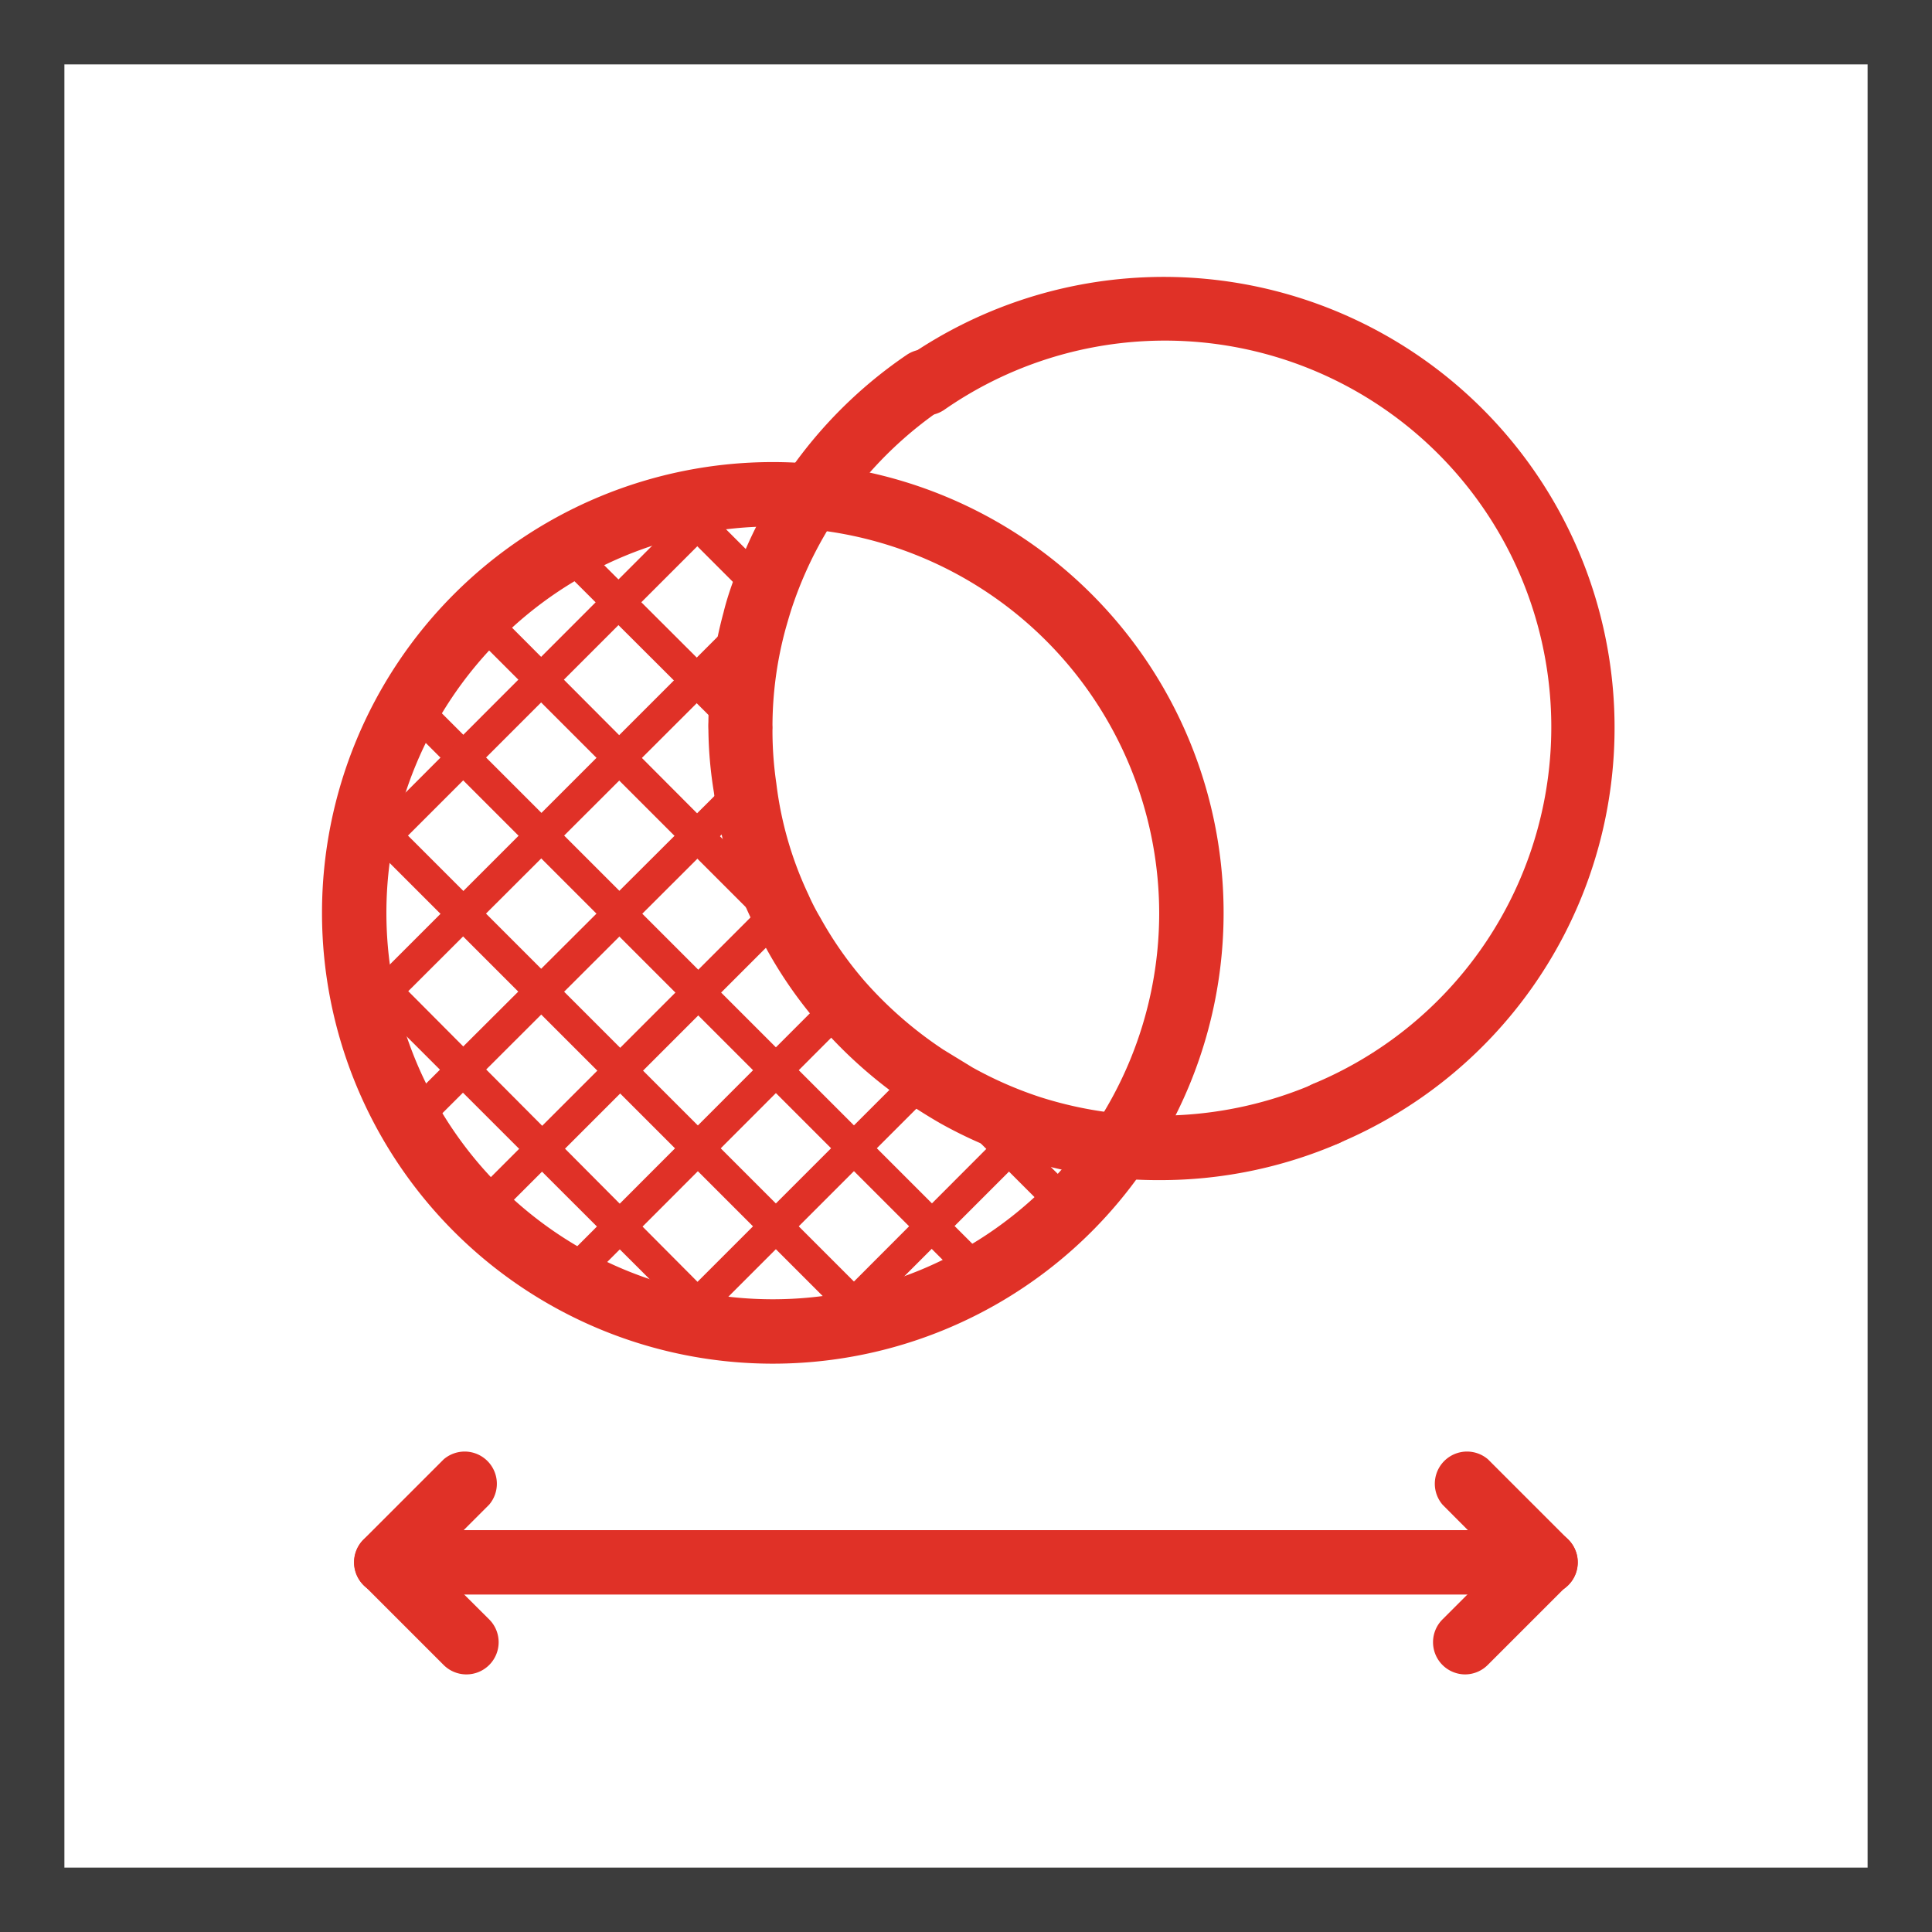
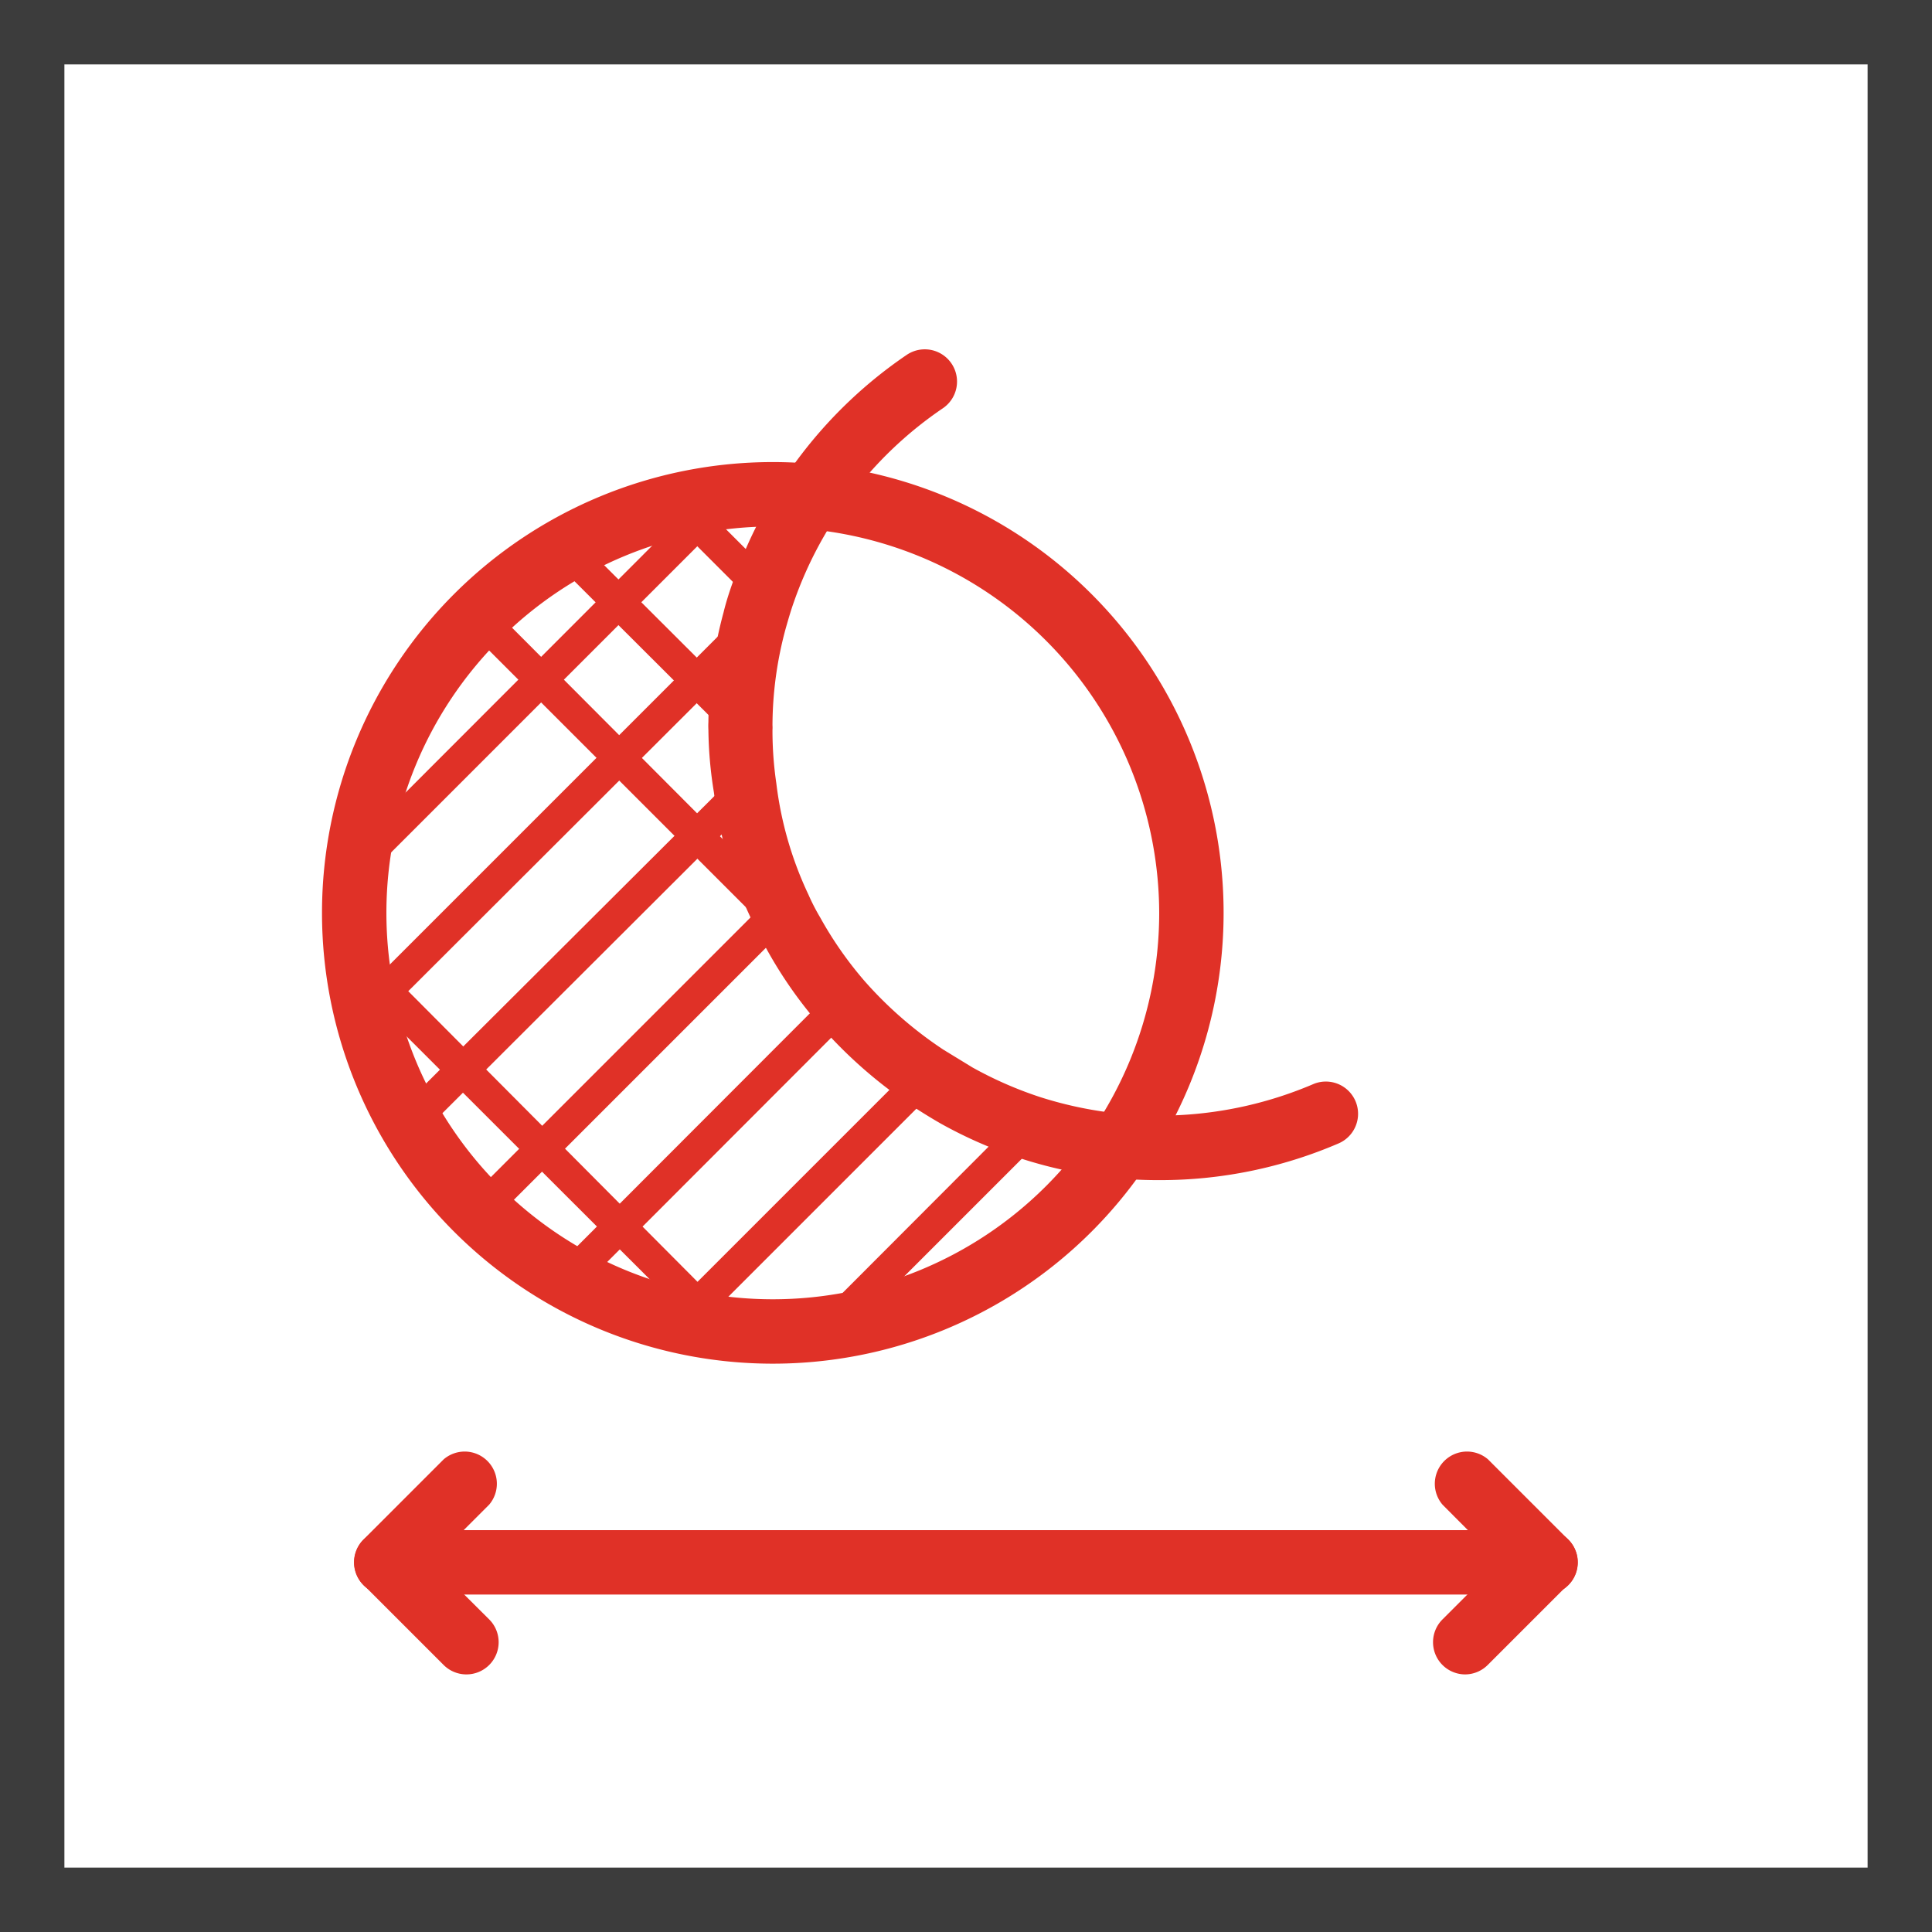
<svg xmlns="http://www.w3.org/2000/svg" viewBox="0 0 60 60">
  <defs>
    <style>.cls-1{fill:#3c3c3c;}.cls-2{fill:#e03127;}</style>
  </defs>
  <title>Реверсивное вращение</title>
  <g id="Слой_2" data-name="Слой 2">
    <g id="Слой_1-2" data-name="Слой 1">
      <path class="cls-1" d="M58,2V58H2V2H58m2-2H0V60H60V0Z" />
      <path class="cls-2" d="M24,42.35a14,14,0,1,1,14-14A14,14,0,0,1,24,42.35Zm0-26a12,12,0,1,0,12,12A12,12,0,0,0,24,16.38Z" />
      <path class="cls-2" d="M24.67,29.48a.5.5,0,0,1-.35-.15l-9.66-9.66a.5.5,0,0,1,.71-.71L25,28.62a.5.5,0,0,1-.35.85Z" />
-       <path class="cls-2" d="M33.15,38a.5.5,0,0,1-.35-.15l-3.44-3.44a.5.5,0,0,1,.71-.71L33.5,37.1a.5.5,0,0,1-.35.85Z" />
      <path class="cls-2" d="M23,23a.5.5,0,0,1-.35-.15l-4.93-4.92a.5.5,0,0,1,.71-.71l4.93,4.92A.5.5,0,0,1,23,23Z" />
-       <path class="cls-2" d="M30.28,39.93a.5.5,0,0,1-.35-.15l-17-17a.5.5,0,0,1,.71-.71l17,17a.5.5,0,0,1-.35.85Z" />
-       <path class="cls-2" d="M26.73,41.23a.5.5,0,0,1-.35-.15l-15-15a.5.5,0,0,1,.71-.71l15,15a.5.5,0,0,1-.35.85Z" />
+       <path class="cls-2" d="M30.28,39.93a.5.5,0,0,1-.35-.15l-17-17l17,17a.5.5,0,0,1-.35.85Z" />
      <path class="cls-2" d="M23.76,18.87a.5.5,0,0,1-.35-.15l-2.33-2.33a.5.5,0,0,1,.71-.71L24.11,18a.5.5,0,0,1-.35.85Z" />
      <path class="cls-2" d="M22.07,41.42a.5.5,0,0,1-.35-.15L11.19,30.75A.5.5,0,0,1,11.9,30L22.42,40.57a.5.5,0,0,1-.35.85Z" />
      <path class="cls-2" d="M15,38a.5.5,0,0,1-.35-.85l9.26-9.26a.5.5,0,0,1,.71.71l-9.26,9.26A.5.5,0,0,1,15,38Z" />
      <path class="cls-2" d="M17.89,39.94a.5.5,0,0,1-.35-.85l8.29-8.3a.5.5,0,0,1,.71.71l-8.29,8.3A.5.5,0,0,1,17.89,39.94Z" />
      <path class="cls-2" d="M13,35.08a.5.5,0,0,1-.35-.85L22.81,24.1a.5.5,0,1,1,.71.71L13.38,34.93A.5.5,0,0,1,13,35.08Z" />
      <path class="cls-2" d="M11.73,31.53a.5.5,0,0,1-.35-.85L23.13,18.93a.5.5,0,1,1,.71.71L12.08,31.38A.5.5,0,0,1,11.73,31.53Z" />
      <path class="cls-2" d="M21.43,41.24a.5.5,0,0,1-.35-.85l7.31-7.31a.5.5,0,0,1,.71.71l-7.31,7.31A.5.5,0,0,1,21.43,41.24Z" />
      <path class="cls-2" d="M11.54,26.87a.5.5,0,0,1-.35-.85L21.71,15.49a.5.5,0,0,1,.71.71L11.9,26.72A.5.5,0,0,1,11.54,26.87Z" />
      <path class="cls-2" d="M26.1,41.42a.5.5,0,0,1-.35-.86l.41-.4,5.48-5.49a.5.5,0,0,1,.71.7l-5.91,5.91A.5.5,0,0,1,26.1,41.42Z" />
-       <path class="cls-2" d="M41.18,35.58a1,1,0,0,1-.4-1.92A12,12,0,1,0,29.32,12.73a1,1,0,1,1-1.12-1.66A14,14,0,1,1,41.58,35.5,1,1,0,0,1,41.18,35.58Z" />
      <path class="cls-2" d="M36,36.65a13.84,13.84,0,0,1-6.79-1.76c-.35-.2-.68-.41-1-.62a14.35,14.35,0,0,1-2.79-2.48,13.46,13.46,0,0,1-1.62-2.33,8,8,0,0,1-.44-.86,13.12,13.12,0,0,1-1.19-4A12.73,12.73,0,0,1,22,22.67a2.29,2.29,0,0,1,0-.25,13.52,13.52,0,0,1,.47-3.4c.08-.33.19-.67.31-1a14.08,14.08,0,0,1,5.38-7,1,1,0,1,1,1.12,1.66,12.08,12.08,0,0,0-4.62,6c-.1.28-.18.56-.26.84a11.58,11.58,0,0,0-.41,3,1.14,1.14,0,0,1,0,.15,11.24,11.24,0,0,0,.12,1.66,11.21,11.21,0,0,0,1,3.46,6.42,6.42,0,0,0,.36.7,11.62,11.62,0,0,0,1.4,2A12.31,12.31,0,0,0,29.3,32.6l.9.55a12,12,0,0,0,2.1.92,12.17,12.17,0,0,0,8.48-.4,1,1,0,1,1,.79,1.84A14,14,0,0,1,36,36.65Z" />
      <path class="cls-2" d="M48,49.52H12a1,1,0,0,1,0-2H48a1,1,0,0,1,0,2Z" />
      <path class="cls-2" d="M48,49.52a1,1,0,0,1-.71-.29L44.8,46.73a1,1,0,0,1,1.41-1.41l2.49,2.49A1,1,0,0,1,48,49.52Z" />
      <path class="cls-2" d="M45.51,52a1,1,0,0,1-.71-1.71l2.49-2.49a1,1,0,0,1,1.41,1.41l-2.49,2.49A1,1,0,0,1,45.51,52Z" />
      <path class="cls-2" d="M12,49.52a1,1,0,0,1-.71-1.71l2.49-2.49a1,1,0,0,1,1.41,1.41l-2.49,2.49A1,1,0,0,1,12,49.52Z" />
      <path class="cls-2" d="M14.49,52a1,1,0,0,1-.71-.29l-2.49-2.49a1,1,0,0,1,1.41-1.41L15.2,50.3A1,1,0,0,1,14.49,52Z" />
    </g>
  </g>
</svg>